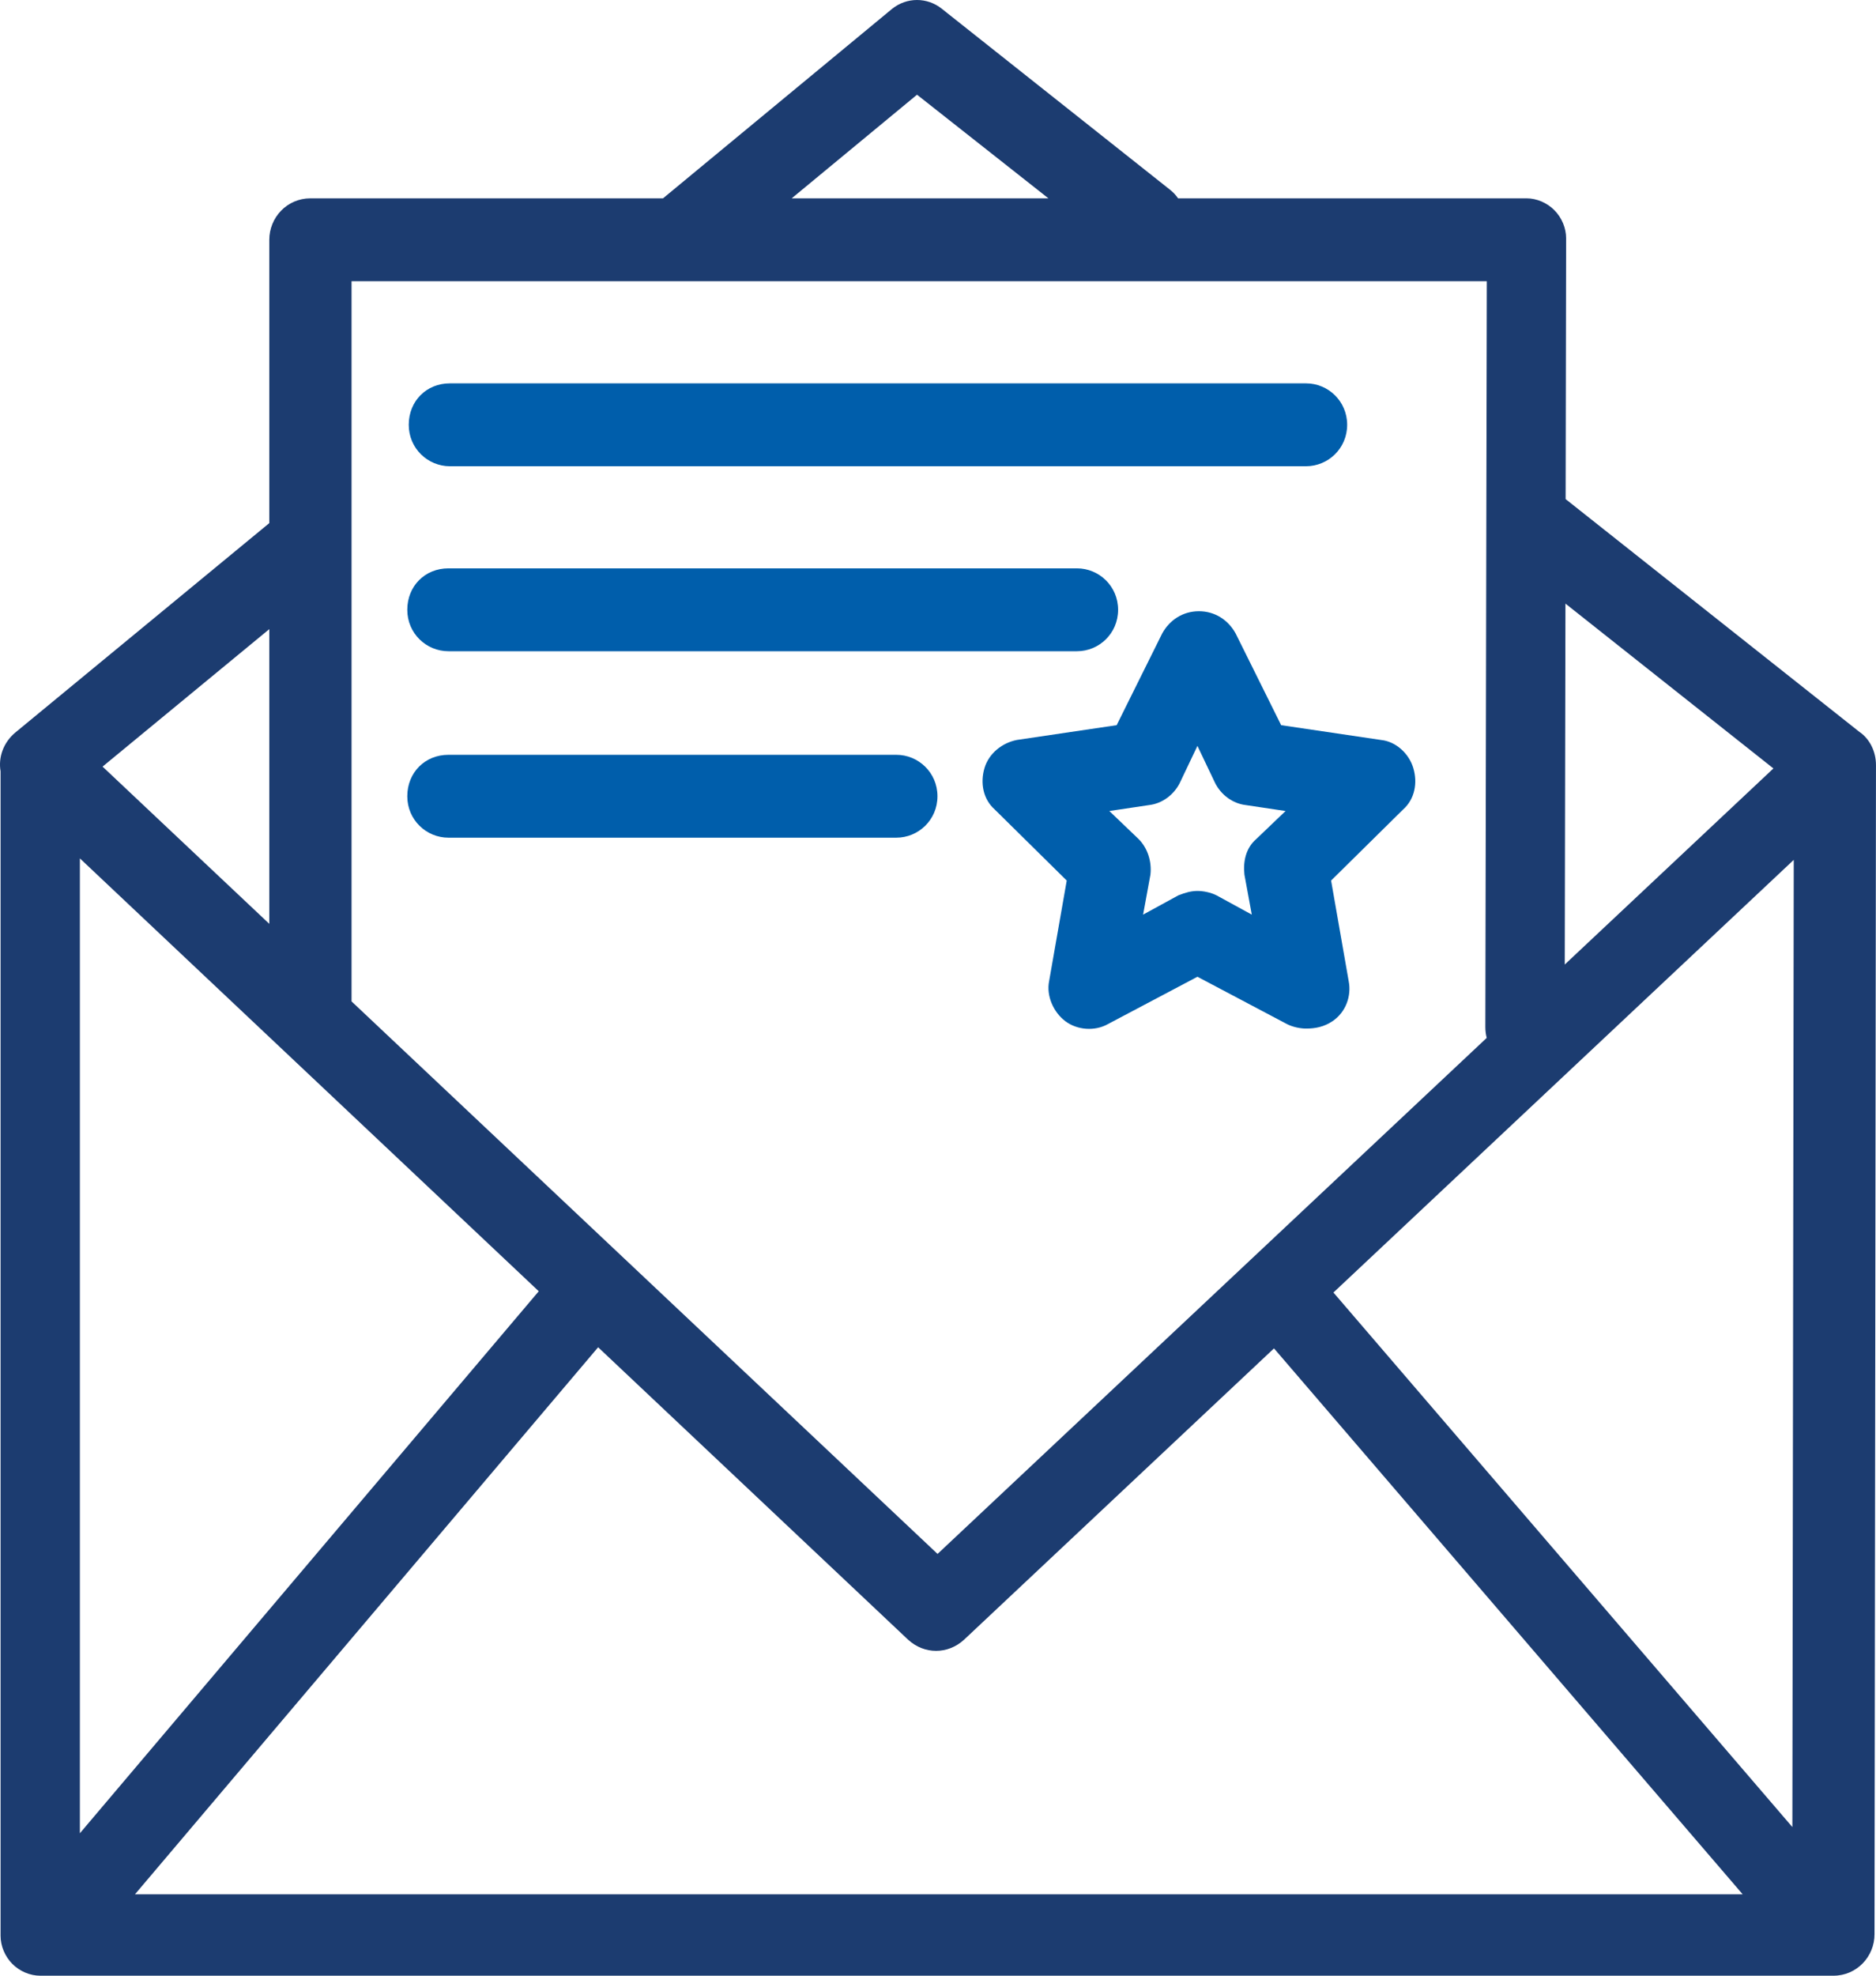
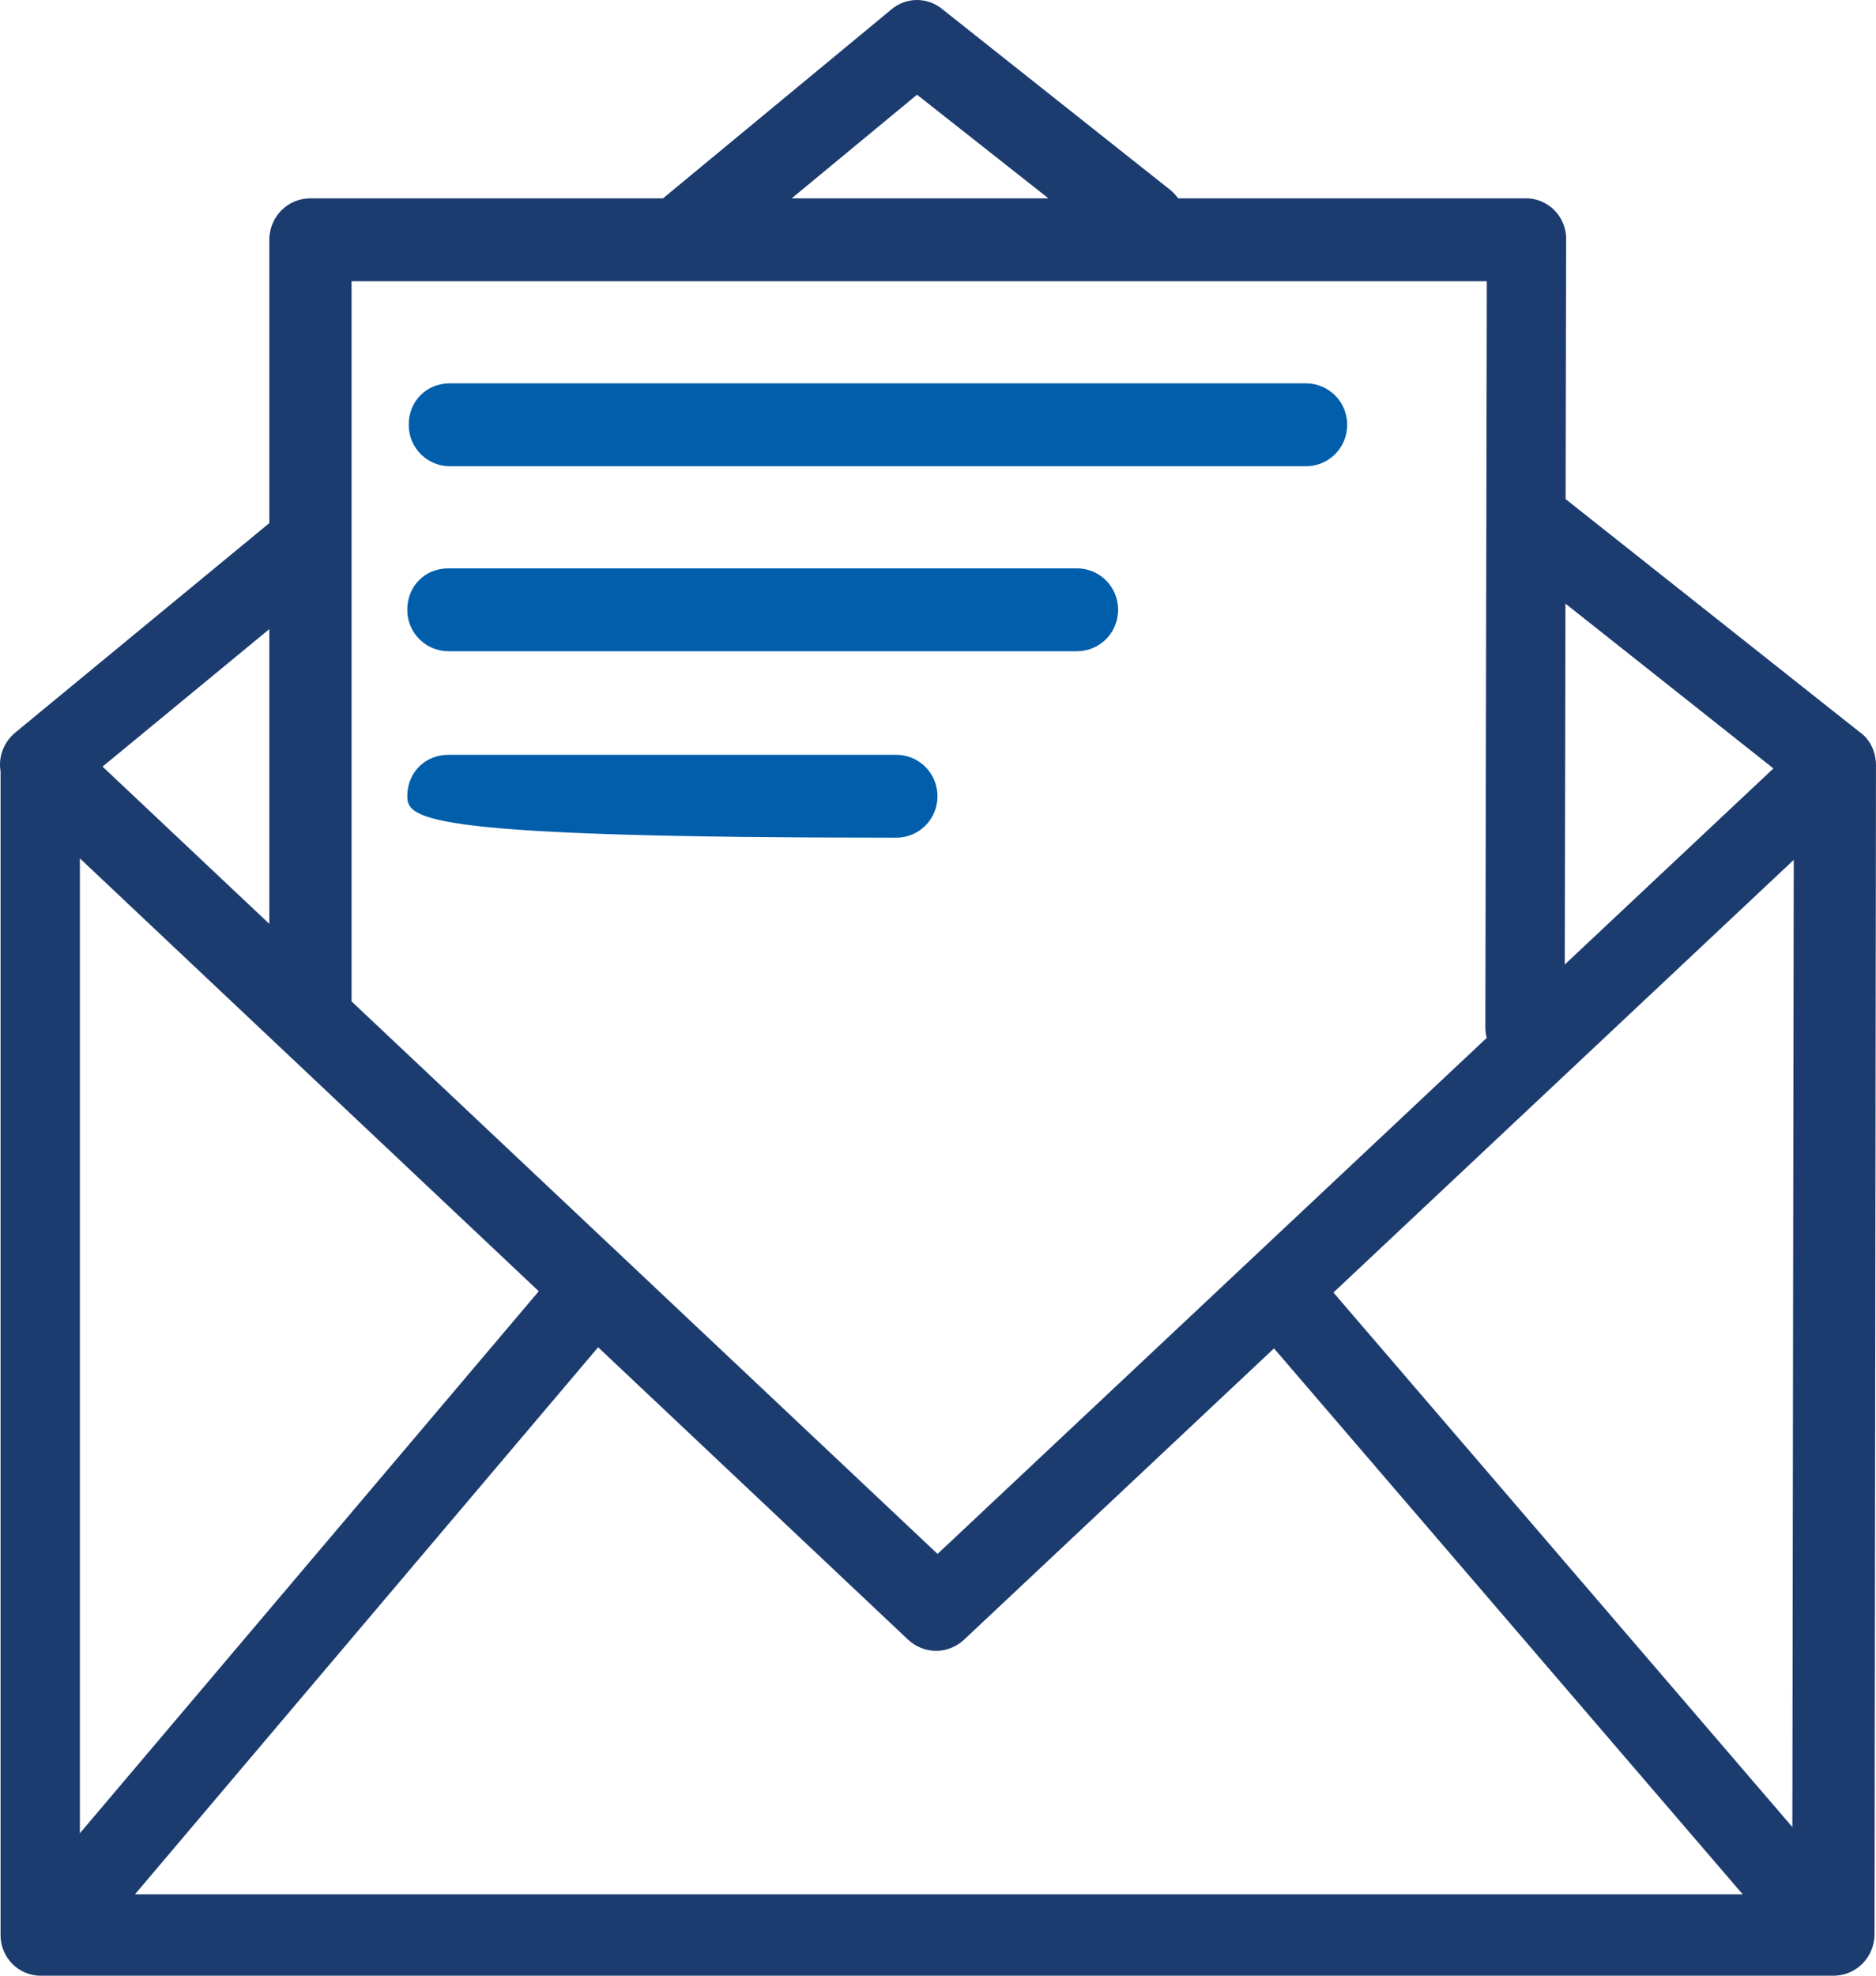
<svg xmlns="http://www.w3.org/2000/svg" width="76" height="80" viewBox="0 0 76 80" fill="none">
  <path fill-rule="evenodd" clip-rule="evenodd" d="M26.86 8.031H12.576C11.624 8.031 10.91 8.81 10.91 9.709V21.182L0.619 29.663C0.136 30.068 -0.074 30.665 0.023 31.231V78.383C0.023 78.802 0.202 79.222 0.499 79.522C0.797 79.821 1.213 80.001 1.63 80.001H74.274C75.226 80.001 75.94 79.222 75.94 78.323L75.999 30.983C75.999 30.432 75.75 29.922 75.321 29.63C75.309 29.621 75.298 29.612 75.286 29.603L63.426 20.21L63.446 9.649C63.446 9.23 63.268 8.81 62.97 8.511C62.673 8.211 62.256 8.031 61.84 8.031H47.726C47.633 7.896 47.519 7.773 47.383 7.67L38.161 0.36C37.566 -0.12 36.733 -0.12 36.138 0.36L26.86 8.031ZM32.073 8.031H42.473L37.15 3.835L32.073 8.031ZM14.242 11.387V40.549L37.982 62.922L60.23 42.026C60.193 41.887 60.174 41.741 60.174 41.589L60.233 11.387L14.242 11.387ZM10.91 37.409V25.475L4.155 31.042L10.91 37.409ZM63.391 39.056L63.419 24.442L71.844 31.116L63.391 39.056ZM3.236 74.233V34.758L21.826 52.286L3.236 74.233ZM5.468 76.705H70.599L51.612 54.599L39.053 66.398C38.398 66.997 37.446 66.997 36.792 66.398L24.231 54.554L5.468 76.705ZM72.668 34.818L72.612 73.982L54.02 52.337L72.668 34.818Z" fill="#1C3C70" />
-   <path d="M52.913 41.649C52.675 41.649 52.378 41.589 52.14 41.469L48.51 39.551L44.881 41.469C44.346 41.769 43.632 41.709 43.156 41.349C42.68 40.989 42.382 40.33 42.501 39.731L43.215 35.656L40.3 32.78C39.824 32.36 39.705 31.701 39.883 31.102C40.062 30.503 40.597 30.083 41.192 29.963L45.238 29.364L47.083 25.649C47.38 25.11 47.916 24.75 48.57 24.75C49.224 24.75 49.76 25.11 50.057 25.649L51.902 29.364L55.947 29.963C56.542 30.023 57.078 30.503 57.256 31.102C57.435 31.701 57.316 32.36 56.84 32.78L53.925 35.656L54.638 39.731C54.757 40.33 54.519 40.989 53.984 41.349C53.627 41.589 53.27 41.649 52.913 41.649ZM48.51 36.076C48.748 36.076 49.046 36.136 49.284 36.255L50.712 37.035L50.414 35.416C50.355 34.877 50.474 34.338 50.89 33.978L52.08 32.84L50.474 32.6C49.938 32.54 49.462 32.181 49.224 31.701L48.51 30.203L47.796 31.701C47.559 32.181 47.082 32.54 46.547 32.6L44.941 32.84L46.13 33.978C46.487 34.338 46.666 34.877 46.606 35.416L46.309 37.035L47.737 36.255C48.034 36.136 48.272 36.076 48.51 36.076Z" fill="#005EAB" />
  <path d="M18.224 18.879H52.91C53.803 18.879 54.576 18.16 54.576 17.201C54.576 16.243 53.803 15.523 52.91 15.523H18.224C17.273 15.523 16.559 16.243 16.559 17.201C16.559 18.16 17.332 18.879 18.224 18.879Z" fill="#005EAB" />
  <path d="M43.63 26.37H18.166C17.273 26.37 16.5 25.651 16.5 24.692C16.5 23.733 17.214 23.014 18.166 23.014H43.63C44.523 23.014 45.296 23.733 45.296 24.692C45.296 25.651 44.523 26.37 43.63 26.37Z" fill="#005EAB" />
-   <path d="M36.312 33.92H18.166C17.273 33.92 16.5 33.201 16.5 32.242C16.5 31.284 17.214 30.564 18.166 30.564H36.312C37.205 30.564 37.978 31.284 37.978 32.242C37.978 33.201 37.205 33.92 36.312 33.92Z" fill="#005EAB" />
+   <path d="M36.312 33.92C17.273 33.92 16.5 33.201 16.5 32.242C16.5 31.284 17.214 30.564 18.166 30.564H36.312C37.205 30.564 37.978 31.284 37.978 32.242C37.978 33.201 37.205 33.92 36.312 33.92Z" fill="#005EAB" />
</svg>